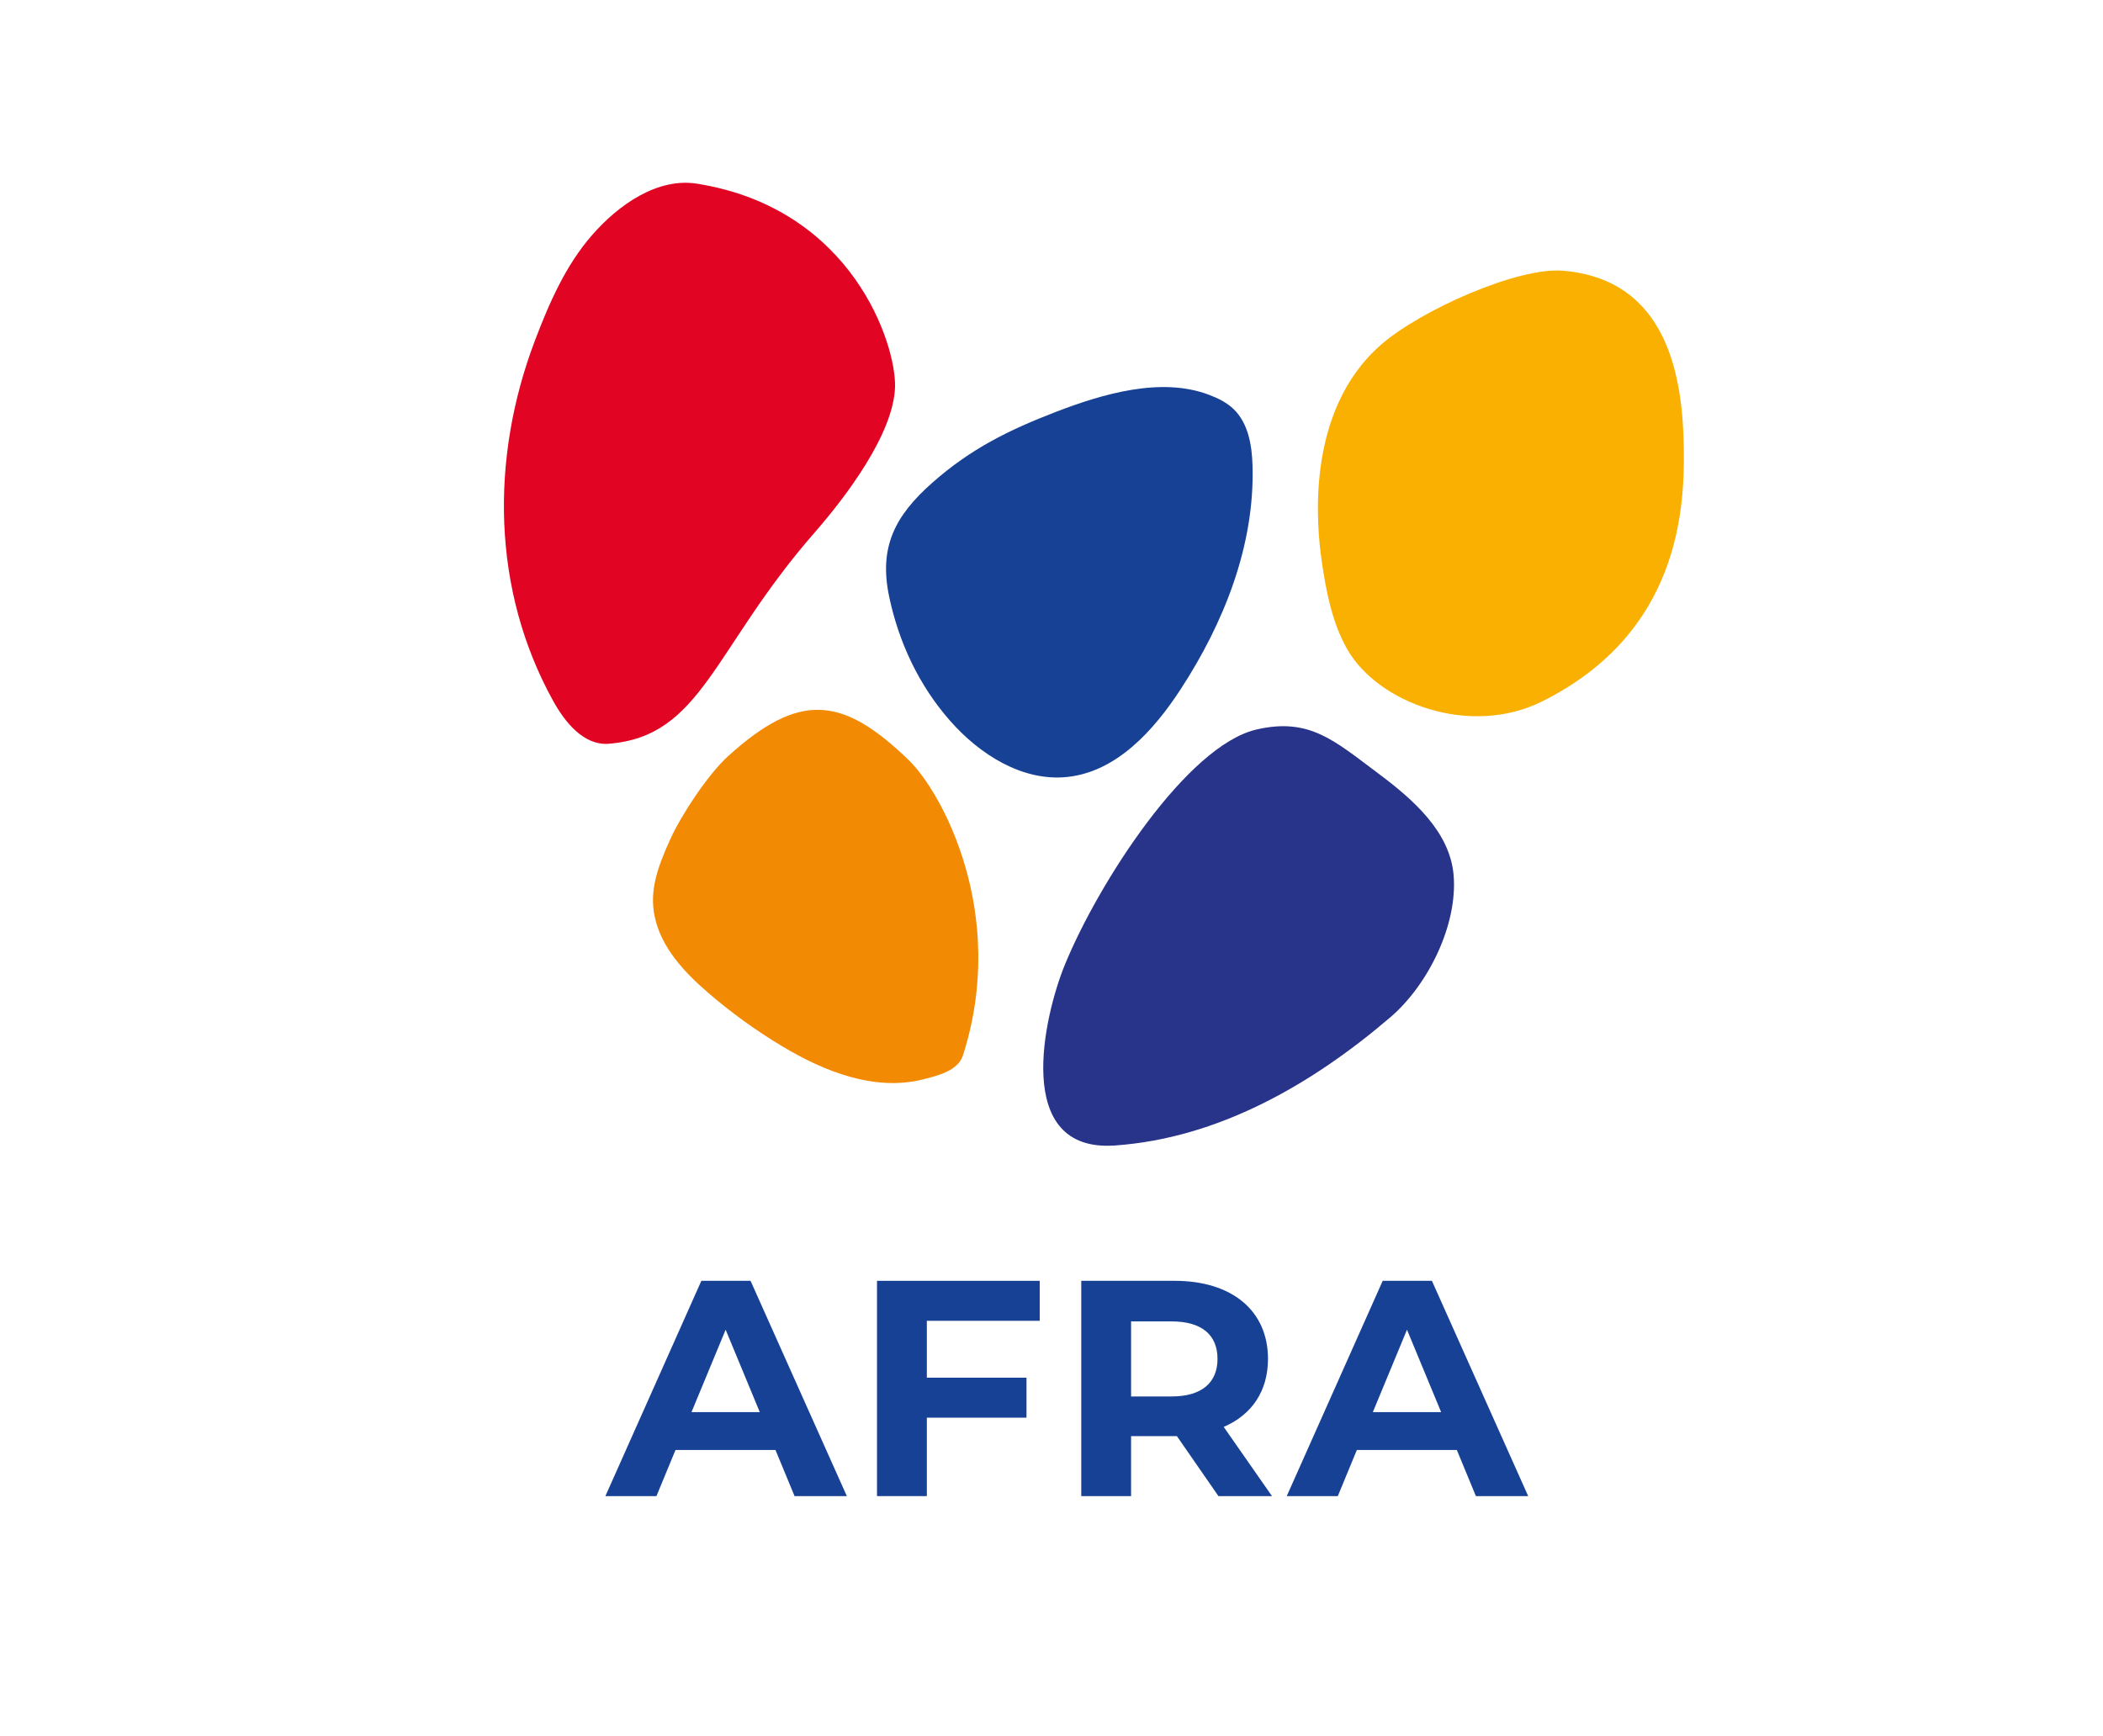
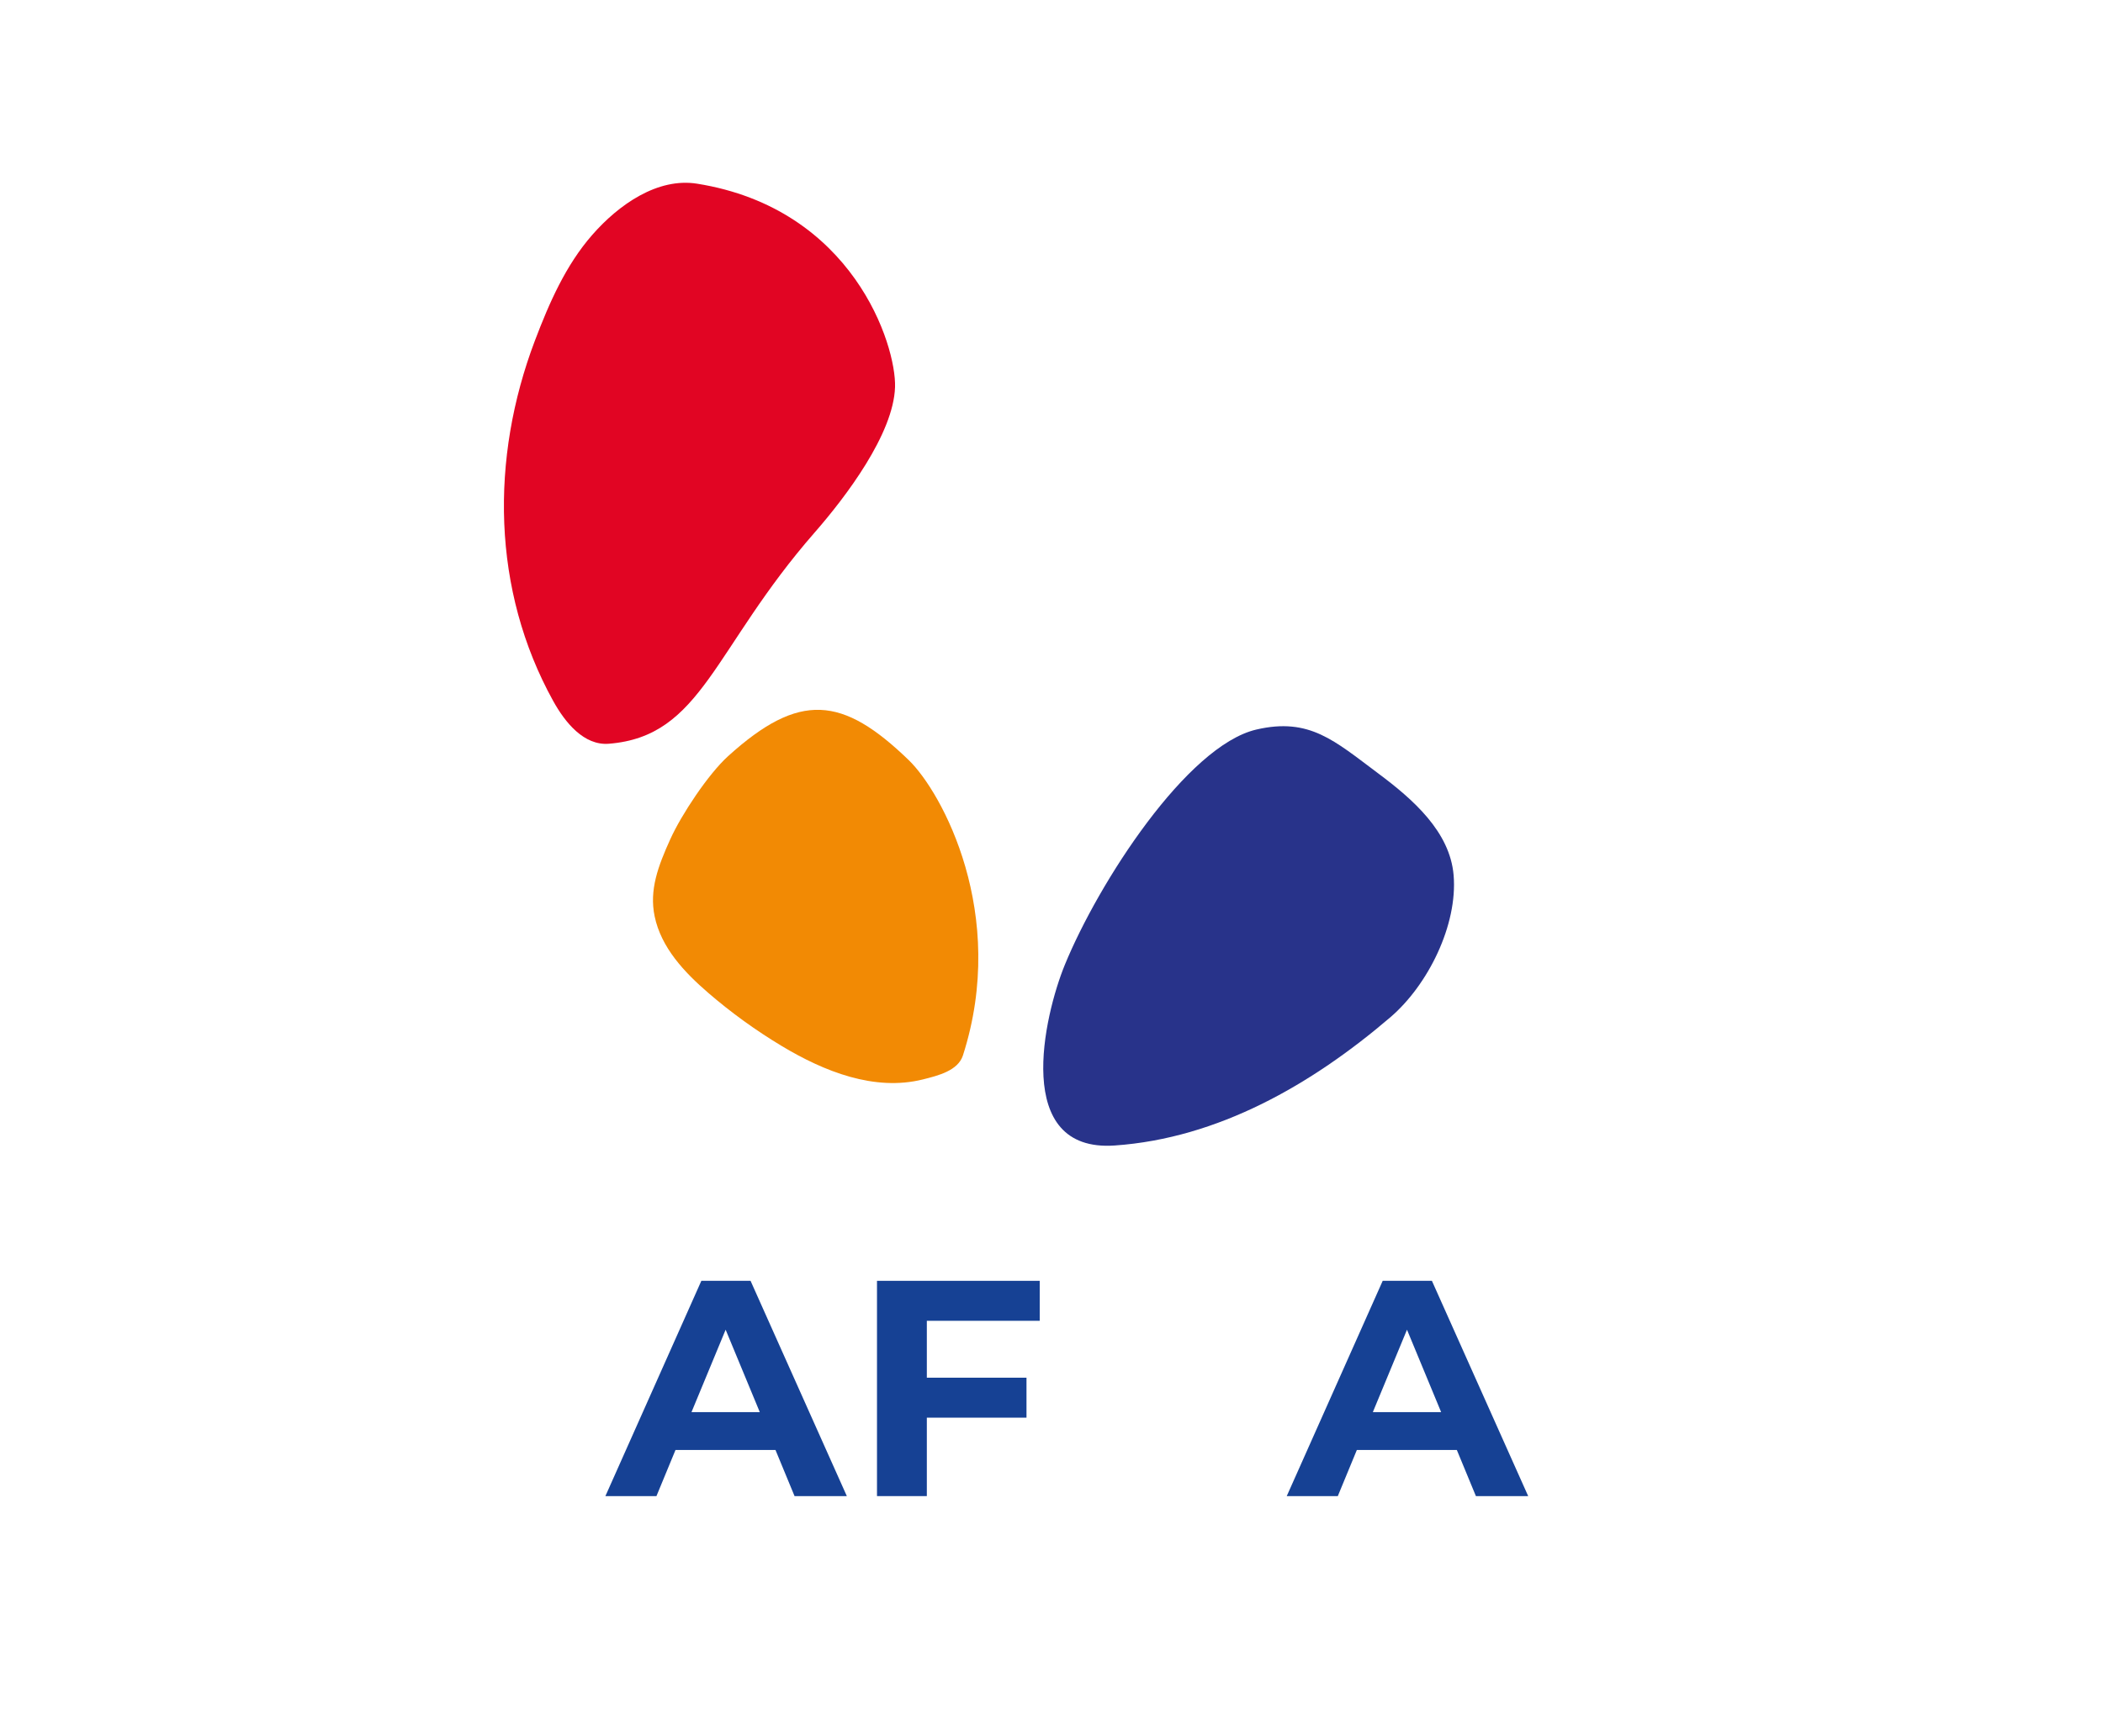
<svg xmlns="http://www.w3.org/2000/svg" id="Слой_1" x="0px" y="0px" viewBox="0 0 1000 825.7" style="enable-background:new 0 0 1000 825.7;" xml:space="preserve">
  <style type="text/css"> .st0{fill:#E10523;} .st1{fill:#164194;} .st2{fill:#F9B000;} .st3{fill:#28338A;} .st4{fill:#F28A04;} </style>
  <path class="st0" d="M254.37,161.95c6.8-17.9,14.63-35.83,27.26-50.25c12.63-14.43,31.07-27.33,49.85-24.34 c74.16,11.84,94.73,76.77,94.12,96.71c-0.69,22.28-23.46,52.29-38.2,69.15c-48.38,55.32-53.46,96.96-97.91,100.49 c-11.79,0.93-20.73-10.02-26.43-20.32C233.86,280.64,233.08,218.02,254.37,161.95" />
-   <path class="st1" d="M443.44,229.47c18.12-15.98,36.09-24.9,58.63-33.58c22.54-8.68,50.03-16.69,72.64-8.2 c4.27,1.6,8.47,3.62,11.78,6.77c7.12,6.77,8.84,17.38,9.11,27.2c1.04,37.77-13.6,74.59-34.26,106.24 c-12.8,19.61-30.42,39.07-53.71,41.59c-21.38,2.31-41.76-10.64-55.94-26.8c-14.77-16.83-24.36-37.29-28.92-59.13 C417.91,260.22,425.45,245.33,443.44,229.47" />
-   <path class="st2" d="M640.65,308.8c-7.19-12.57-10.08-27.45-12.21-42.34c-2.1-14.72-8.42-70.63,28.34-102.6 c18.98-16.5,65.01-36.87,86.29-35.12c50.25,4.13,57.18,51.18,57.6,84.7c0.35,28.08-1.75,87.39-67.31,120.11 C698.93,350.73,655.27,334.38,640.65,308.8" />
  <path class="st3" d="M597.47,346.94c25.22-5.85,37.07,5.35,57.82,20.82c16.64,12.4,34.18,27.77,35.92,48.45 c1.99,23.62-12.12,52.22-30.14,67.63c-37.43,32.02-81.89,57.52-131.03,60.93c-48.83,3.38-33.53-61.9-23.73-85.86 C522.31,419.81,564.4,354.61,597.47,346.94" />
  <path class="st4" d="M432.14,361.52c15.78,15.27,47.34,73.12,25.75,140.4c-2.34,7.27-11.79,9.62-19.09,11.44 c-23.01,5.72-46.87-3.76-67.1-15.92c-12.31-7.4-24.01-15.85-34.91-25.25c-11.4-9.82-22.42-21.53-25.51-36.44 c-2.58-12.47,1.58-23.71,7.49-36.73c5.29-11.66,18-30.85,27.44-39.41C380.2,328.83,400.66,331.06,432.14,361.52" />
  <path class="st1" d="M368.75,689.57h-47.54l-9.06,21.94h-24.28l45.63-102.38h23.4l45.78,102.38h-24.86L368.75,689.57z M361.29,671.58l-16.24-39.2l-16.24,39.2H361.29z" />
  <polygon class="st1" points="440.72,628.14 440.72,655.2 488.11,655.2 488.11,674.21 440.72,674.21 440.72,711.51 417.02,711.51 417.02,609.13 494.4,609.13 494.4,628.14 " />
-   <path class="st1" d="M579.38,711.51l-19.75-28.52h-1.17h-20.62v28.52h-23.69V609.12h44.32c27.35,0,44.47,14.19,44.47,37.15 c0,15.36-7.76,26.62-21.06,32.33l22.96,32.91H579.38z M557.15,628.43h-19.31v35.69h19.31c14.48,0,21.79-6.73,21.79-17.85 C578.95,635.01,571.63,628.43,557.15,628.43" />
  <path class="st1" d="M692.74,689.57H645.2l-9.06,21.94h-24.28l45.63-102.38h23.4l45.78,102.38h-24.86L692.74,689.57z M685.28,671.58 l-16.24-39.2l-16.24,39.2H685.28z" />
</svg>